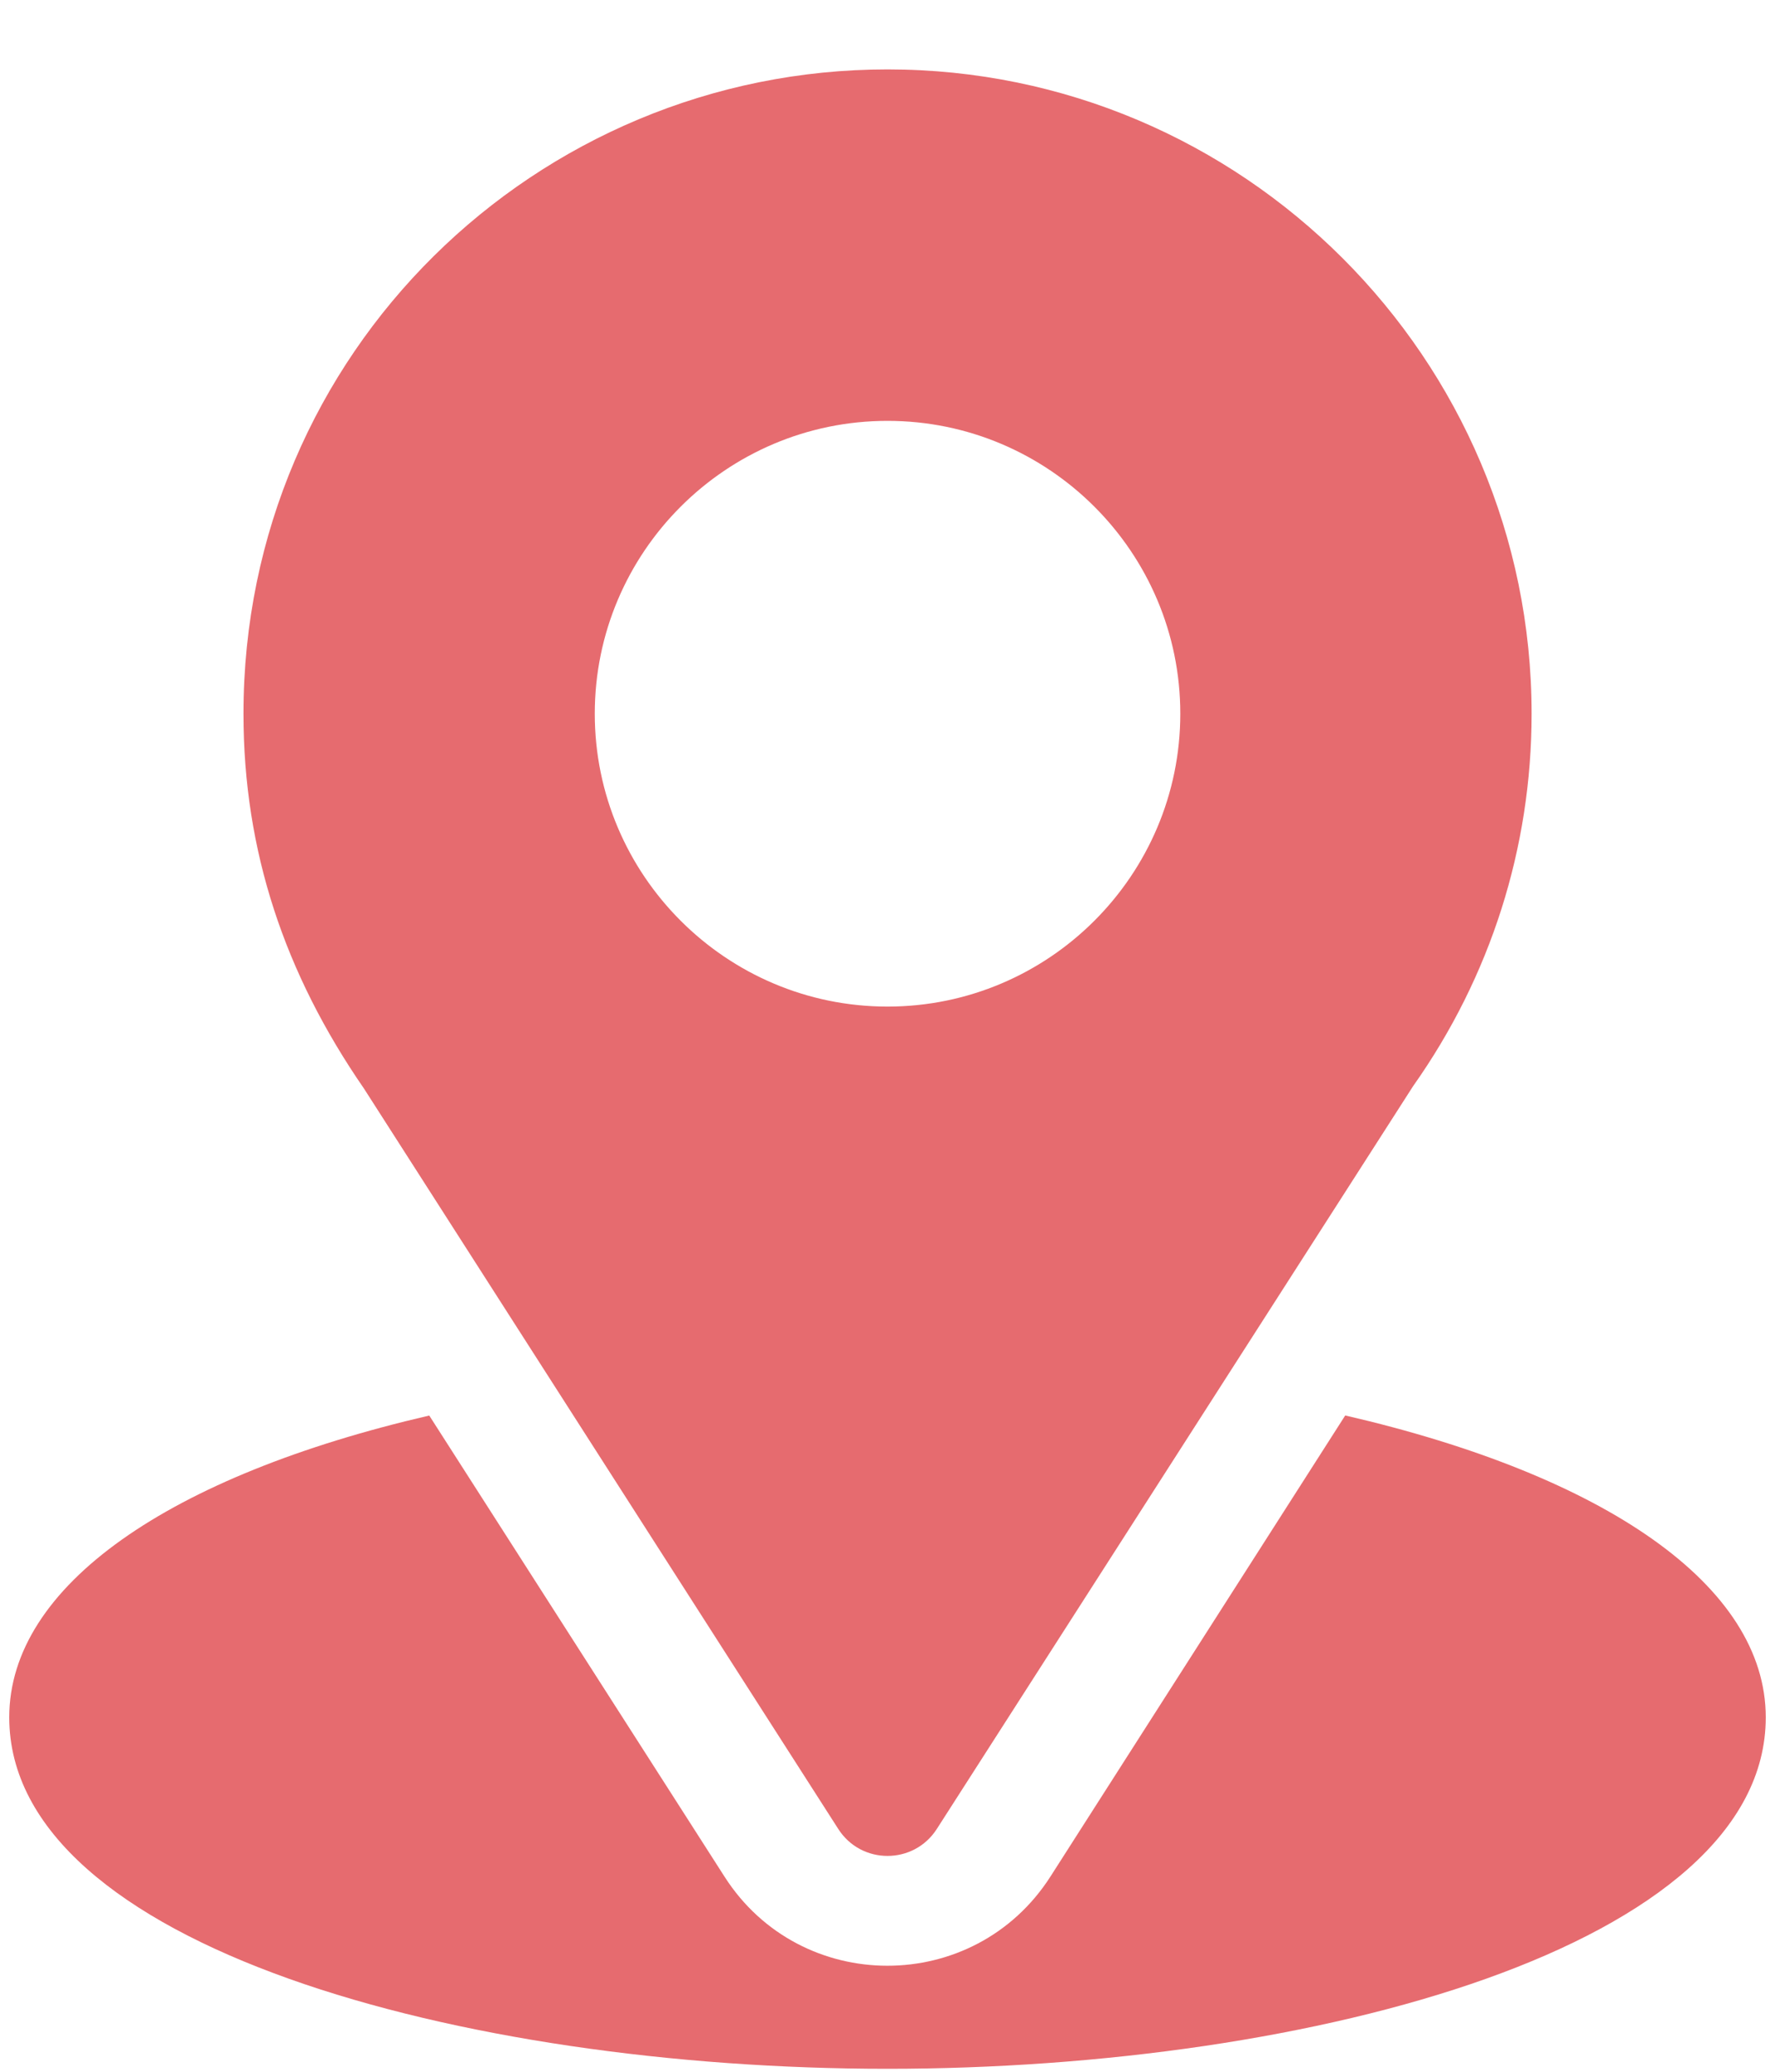
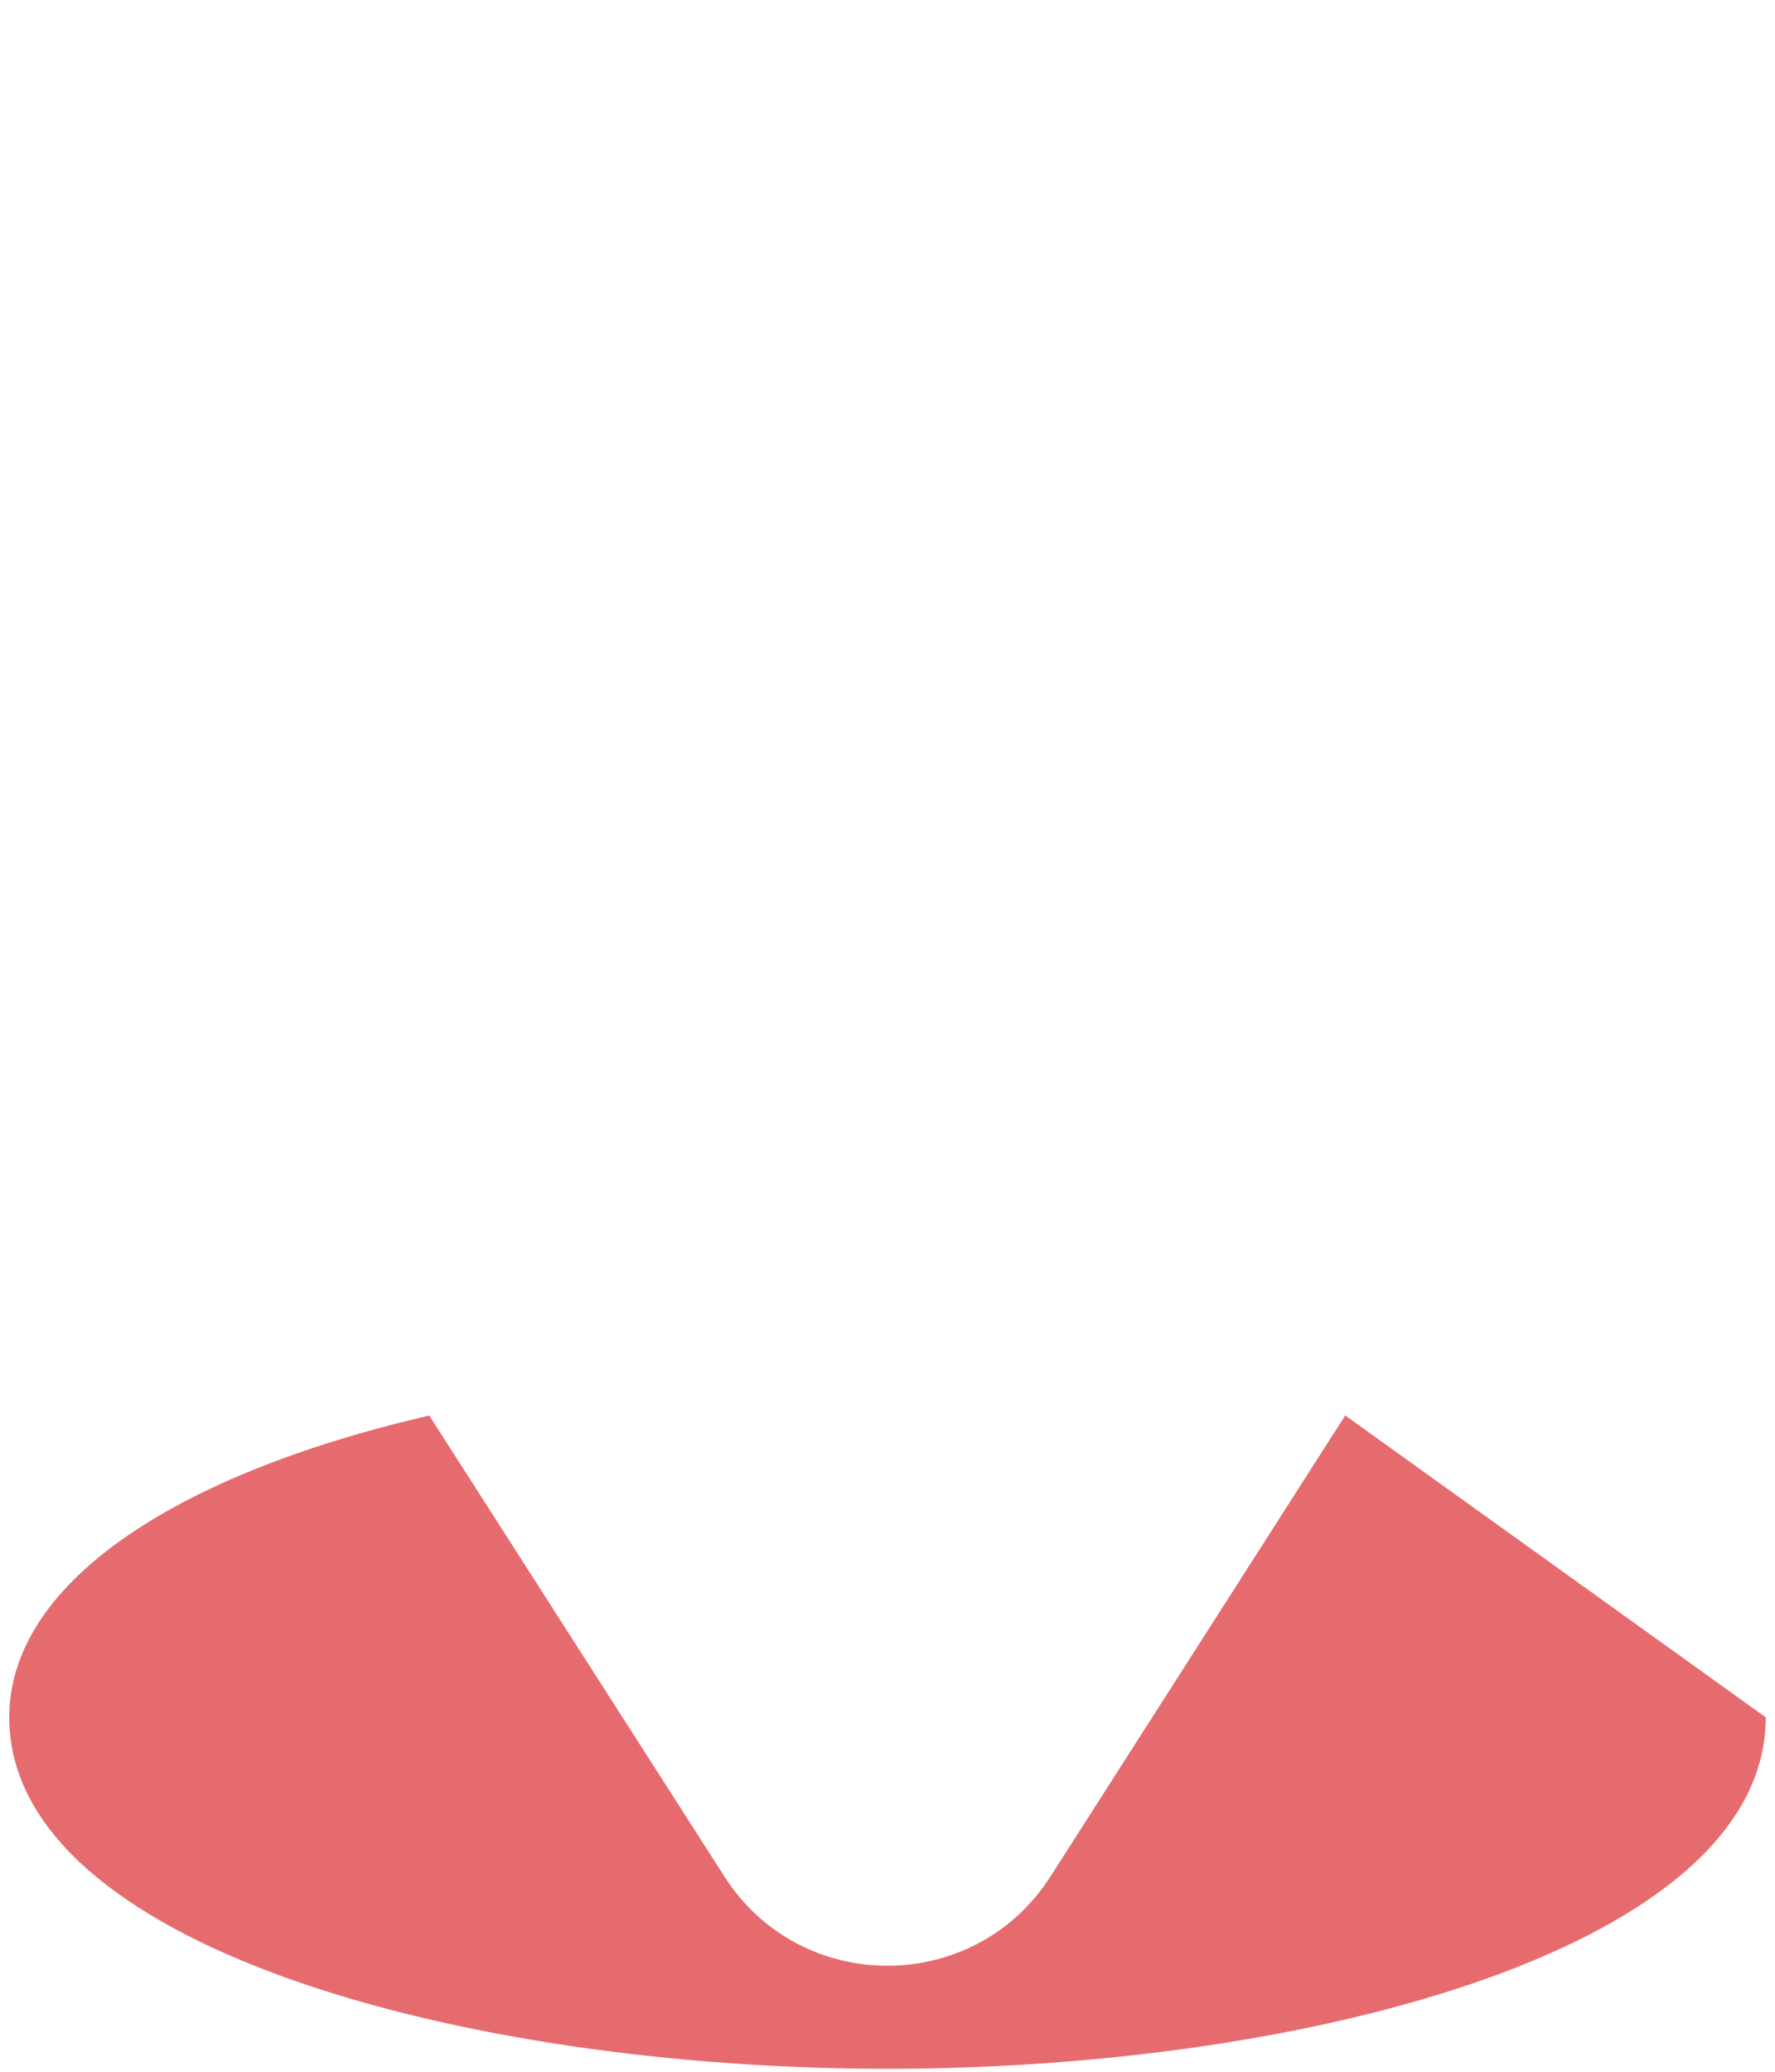
<svg xmlns="http://www.w3.org/2000/svg" width="24" height="28" viewBox="0 0 24 28" fill="none">
  <g id="group-72">
    <g id="group">
      <g id="group_2">
-         <path id="vector" d="M12 0.938C7.252 0.938 3.292 4.762 3.292 9.646C3.292 11.504 3.85 13.16 4.922 14.713L11.334 24.718C11.645 25.205 12.356 25.204 12.667 24.718L19.107 14.679C20.155 13.197 20.709 11.457 20.709 9.646C20.709 4.844 16.802 0.938 12 0.938ZM12 13.604C9.818 13.604 8.042 11.828 8.042 9.646C8.042 7.463 9.818 5.688 12 5.688C14.183 5.688 15.959 7.463 15.959 9.646C15.959 11.828 14.183 13.604 12 13.604Z" fill="#E66B6F" />
-       </g>
+         </g>
    </g>
    <g id="group_3">
      <g id="group_4">
-         <path id="vector_2" d="M18.189 19.13L14.203 25.362C13.171 26.971 10.823 26.966 9.797 25.364L5.804 19.131C2.291 19.944 0.125 21.432 0.125 23.21C0.125 26.295 6.243 27.96 12 27.96C17.757 27.96 23.875 26.295 23.875 23.21C23.875 21.43 21.706 19.942 18.189 19.13Z" fill="#E66B6F" />
+         <path id="vector_2" d="M18.189 19.13L14.203 25.362C13.171 26.971 10.823 26.966 9.797 25.364L5.804 19.131C2.291 19.944 0.125 21.432 0.125 23.21C0.125 26.295 6.243 27.96 12 27.96C17.757 27.96 23.875 26.295 23.875 23.21Z" fill="#E66B6F" />
      </g>
    </g>
  </g>
</svg>